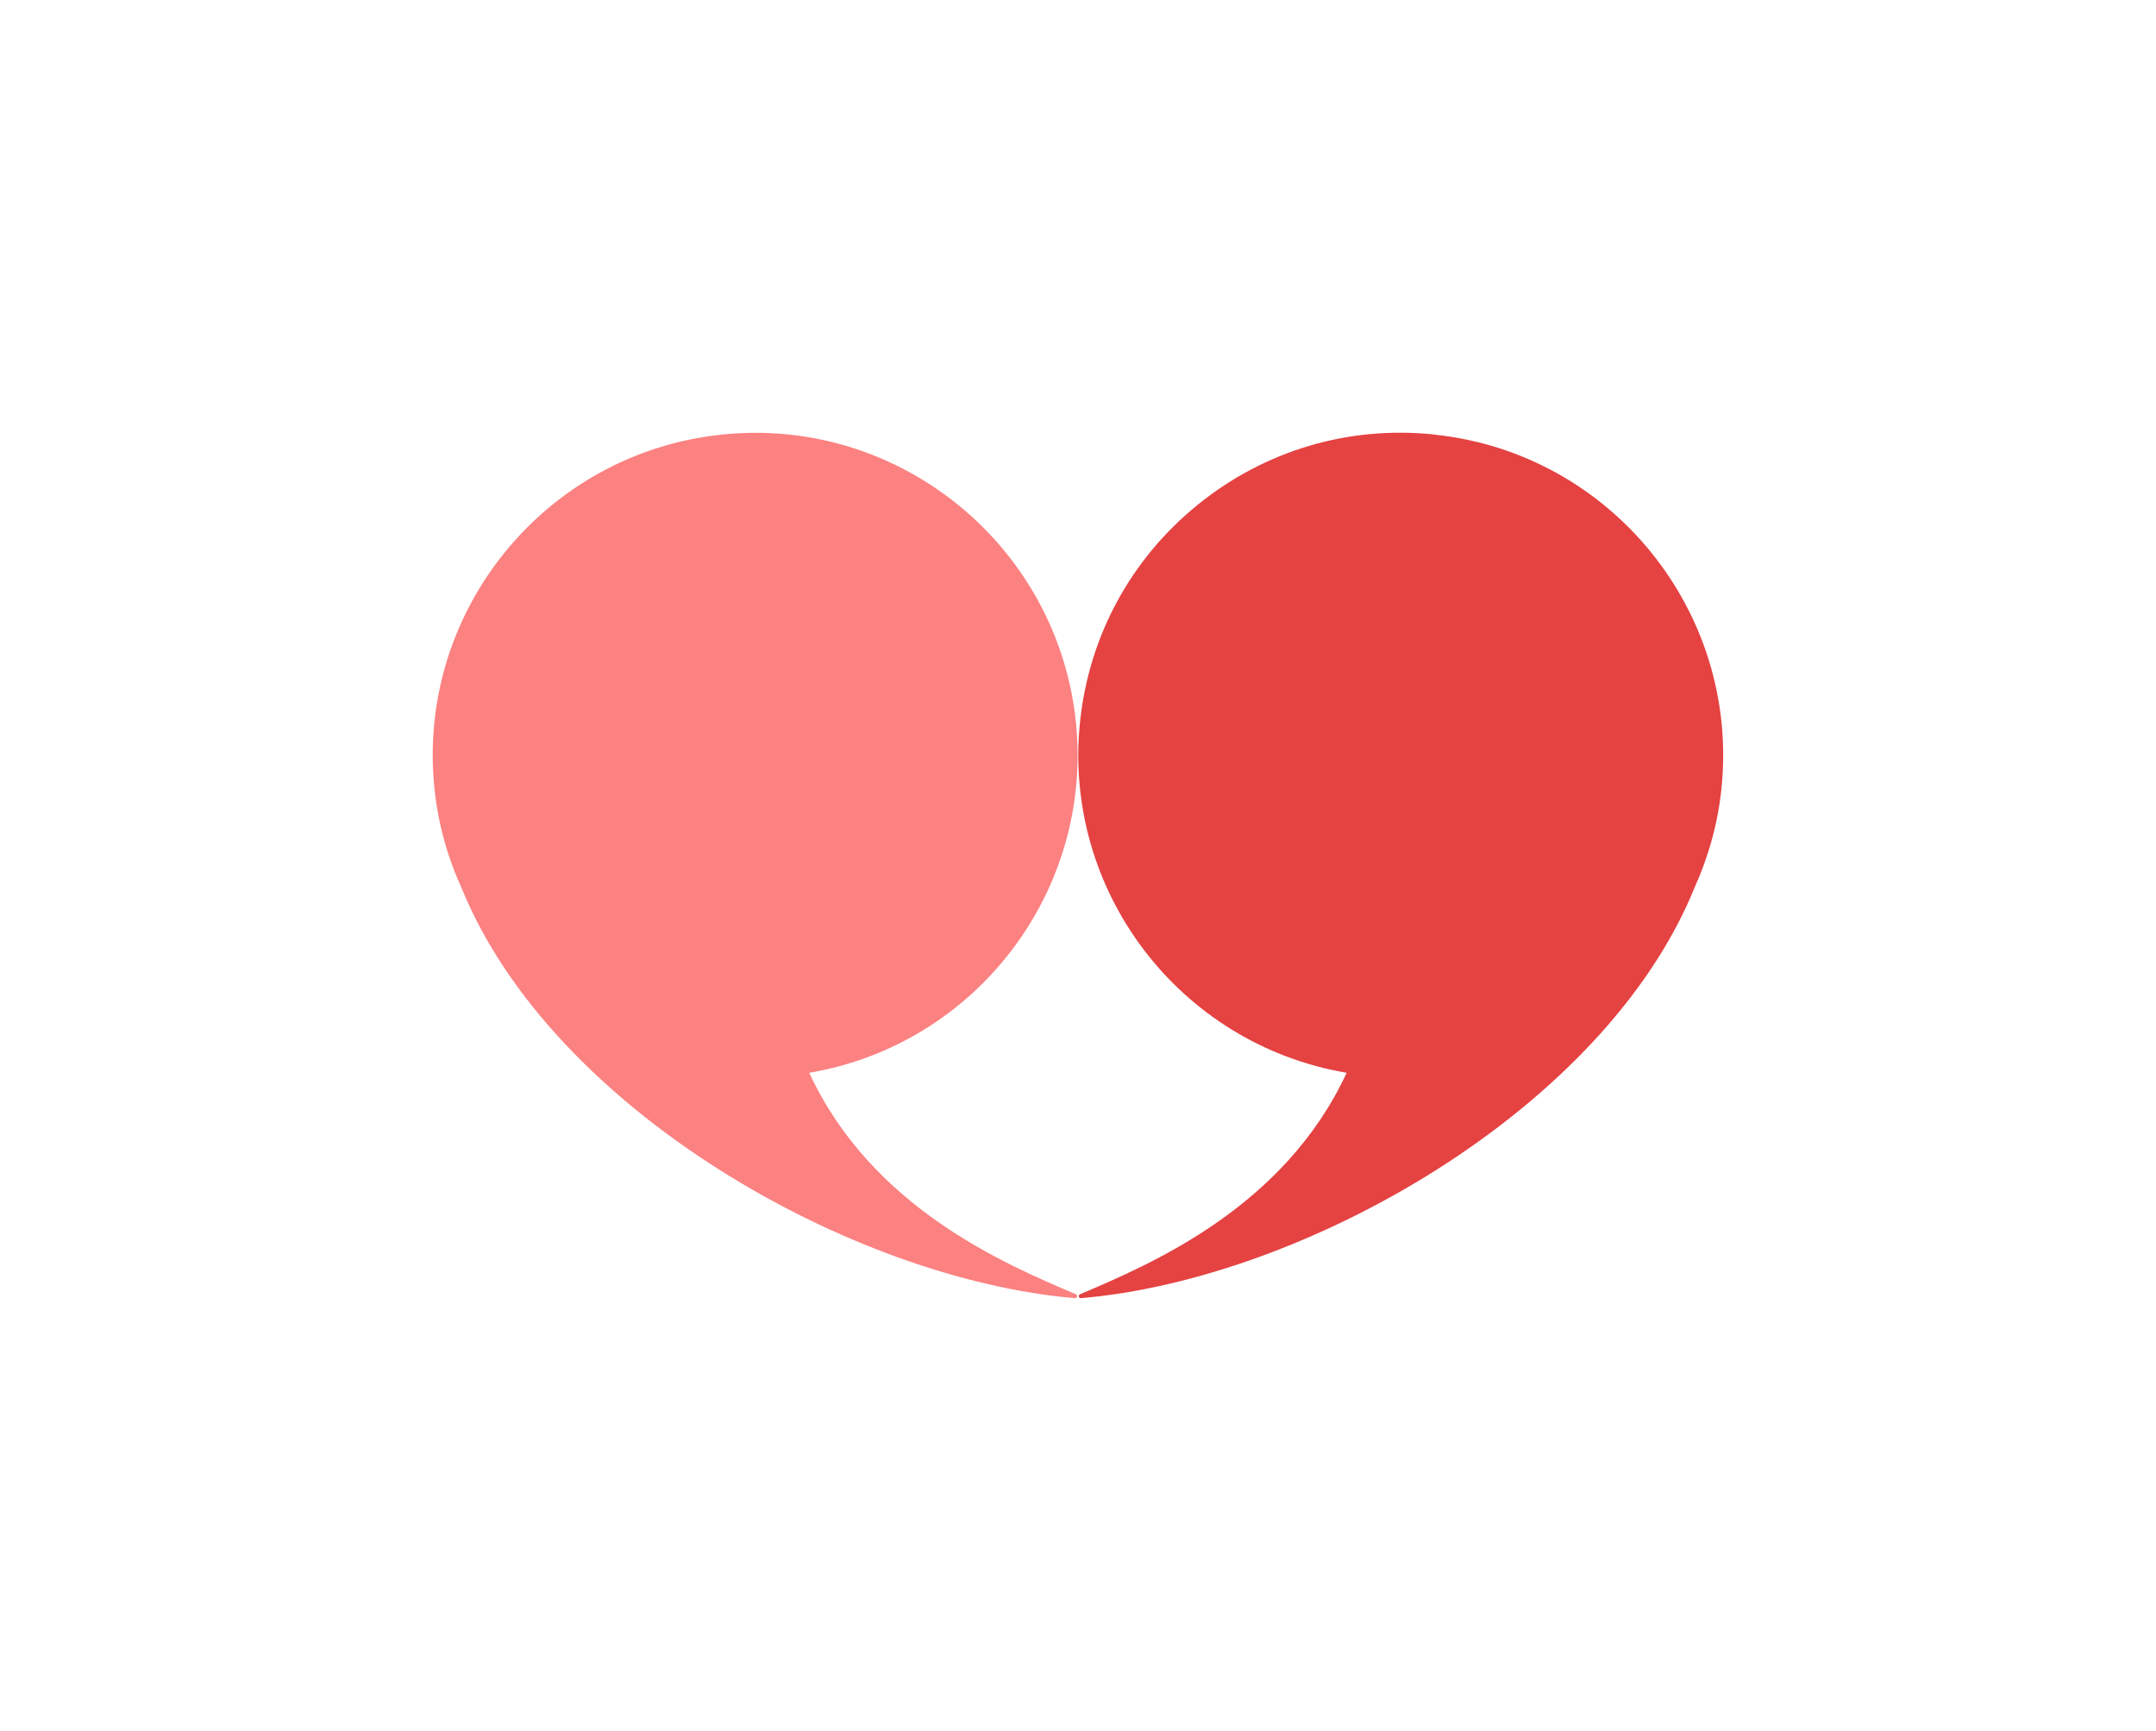
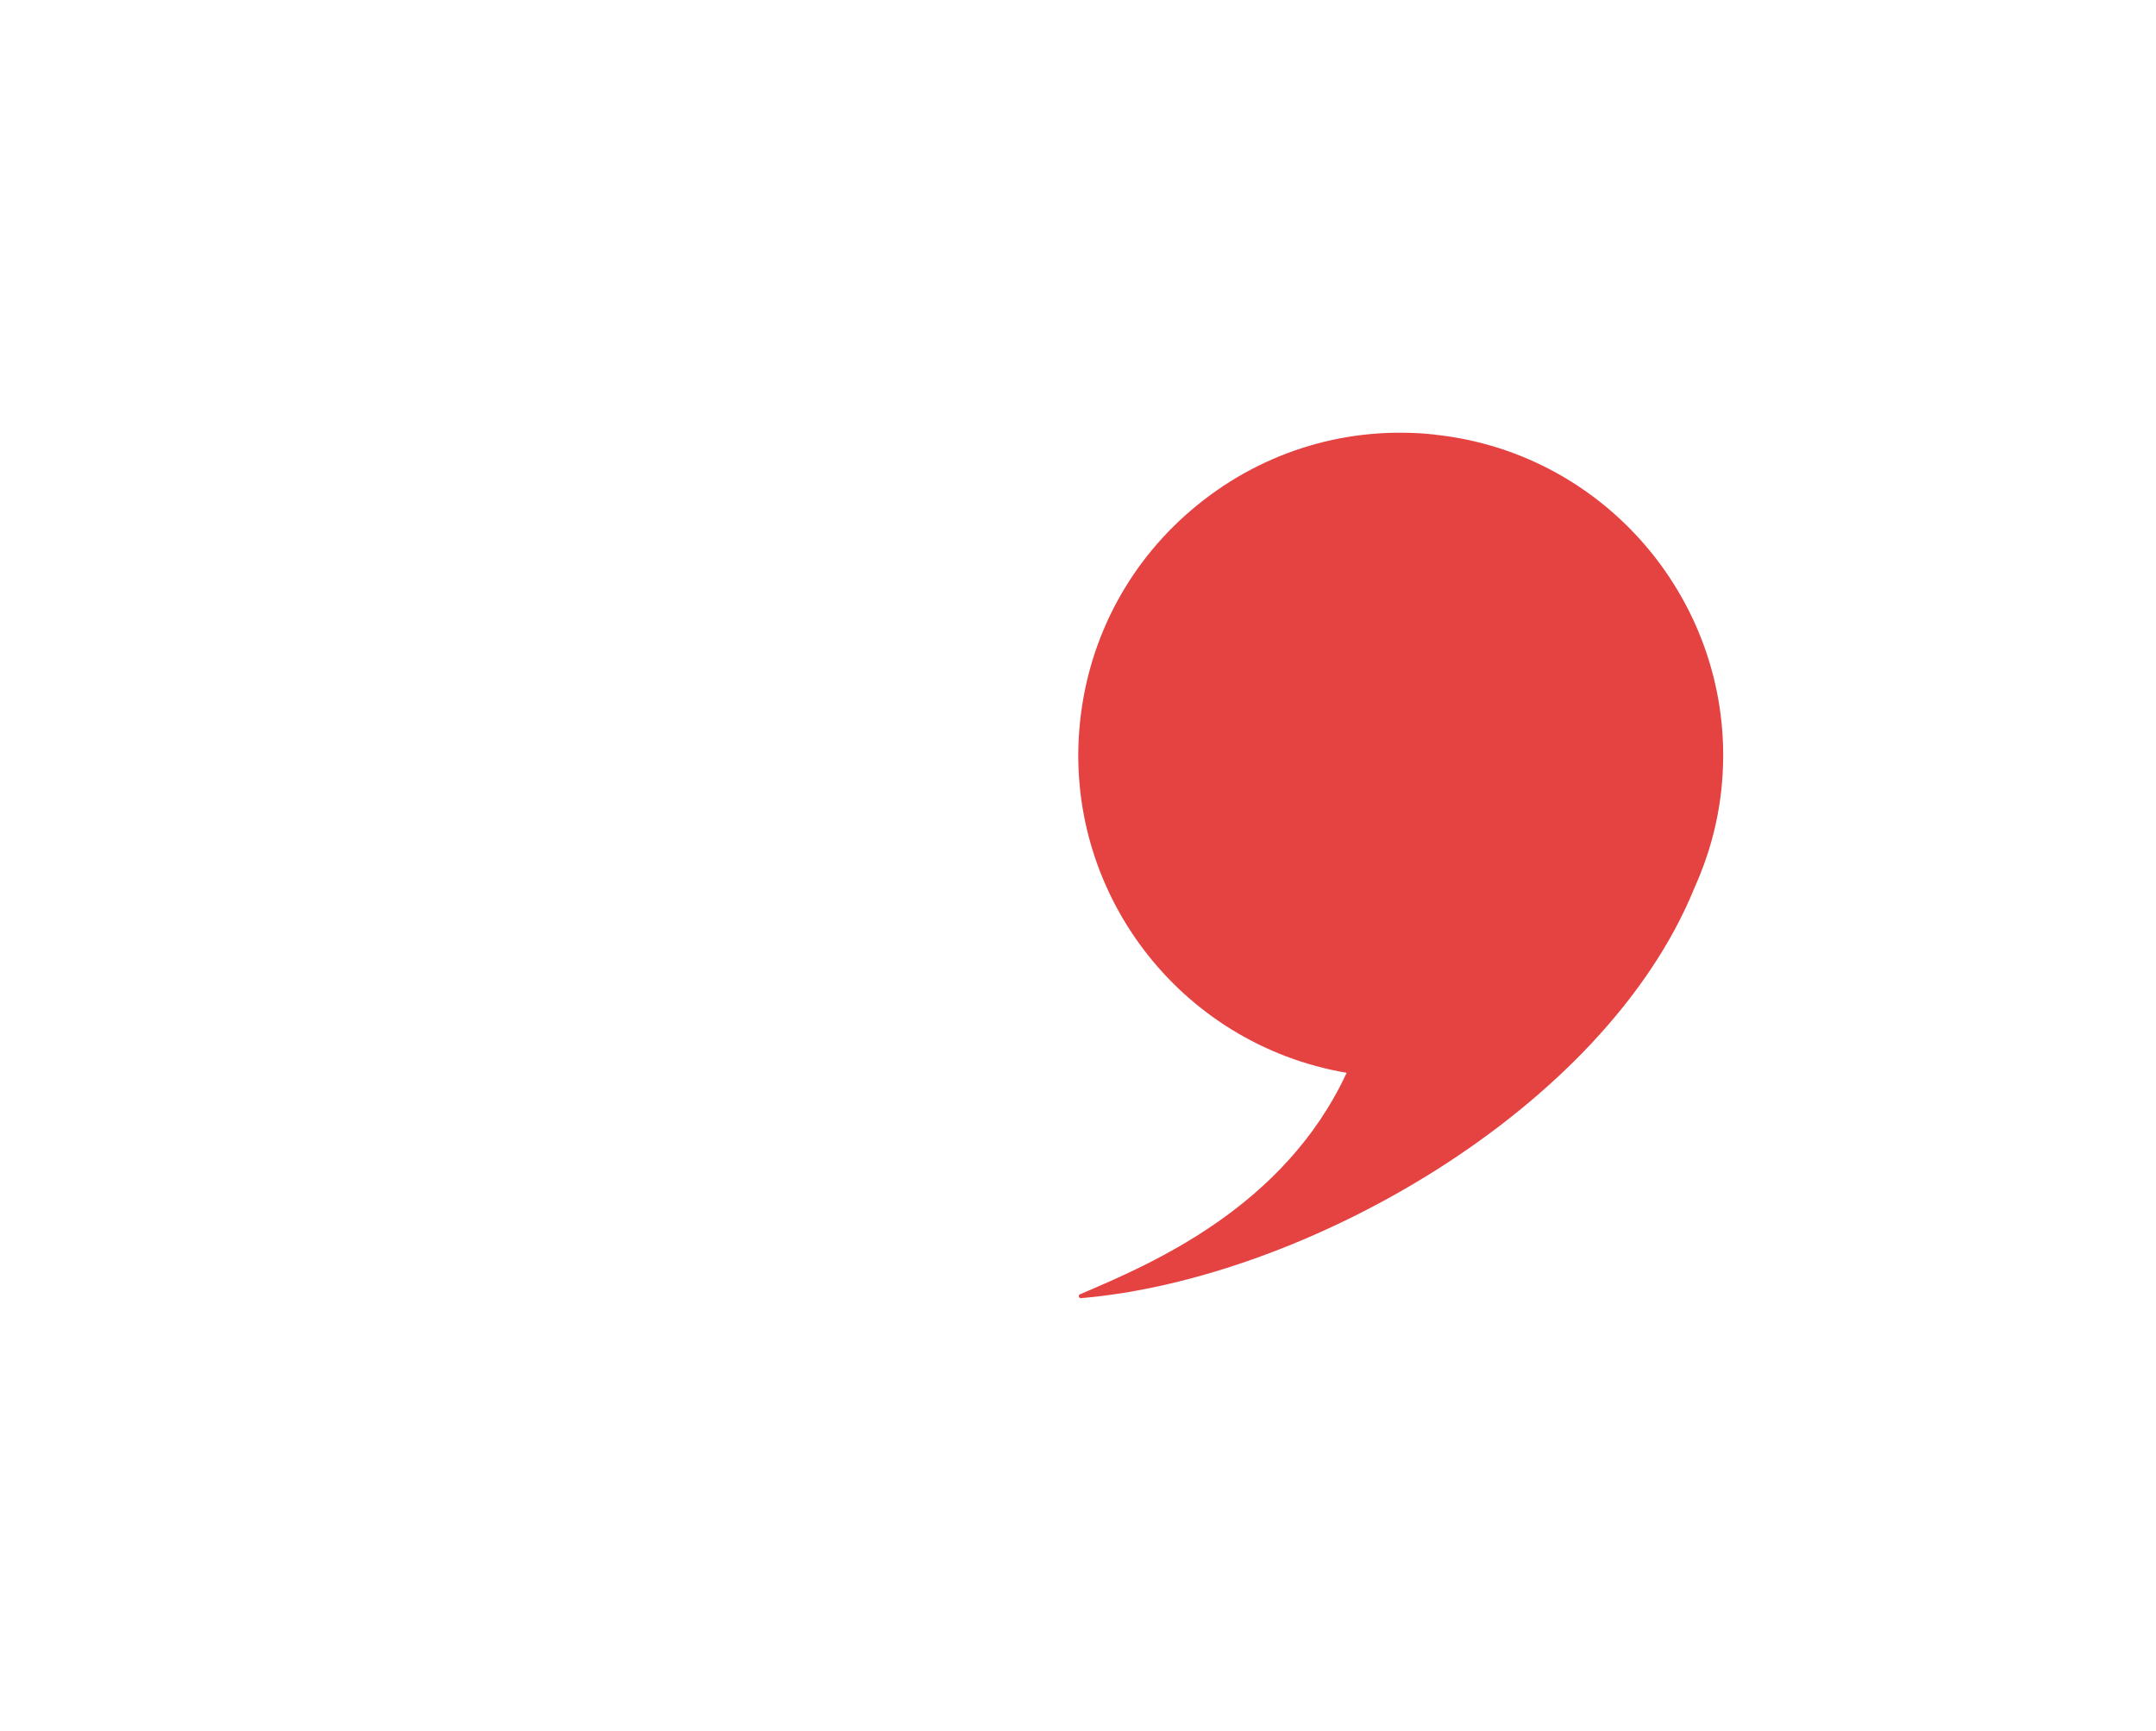
<svg xmlns="http://www.w3.org/2000/svg" id="Logo" viewBox="0 0 231.44 185.78">
  <defs>
    <style>
      .cls-1 {
        fill: #fc8181;
      }

      .cls-2 {
        fill: #e54242;
      }
    </style>
  </defs>
-   <path class="cls-1" d="M115.49,138.92c-7.68-3.26-21.92-9.31-28.62-23.77,17.96-3.05,30.51-19.54,28.62-37.68-1.99-18.98-19.05-32.83-38.03-30.82-18.98,1.99-32.81,19.04-30.82,38.02.38,3.67,1.37,7.27,2.92,10.68,9.73,23.8,41.89,41.96,65.83,43.99h.02c.1,0,.19-.07.21-.17.03-.1-.03-.21-.13-.25Z" />
  <path class="cls-2" d="M153.97,46.64c-9.19-.97-18.21,1.71-25.4,7.54-7.18,5.82-11.67,14.09-12.63,23.29-1.9,18.14,10.66,34.63,28.62,37.68-6.7,14.46-20.95,20.51-28.62,23.77-.1.04-.15.15-.13.25.02.1.11.17.21.17h.02c23.94-2.03,56.11-20.19,65.83-43.98,1.55-3.43,2.54-7.02,2.92-10.69,1.98-18.98-11.84-36.04-30.82-38.02Z" />
</svg>